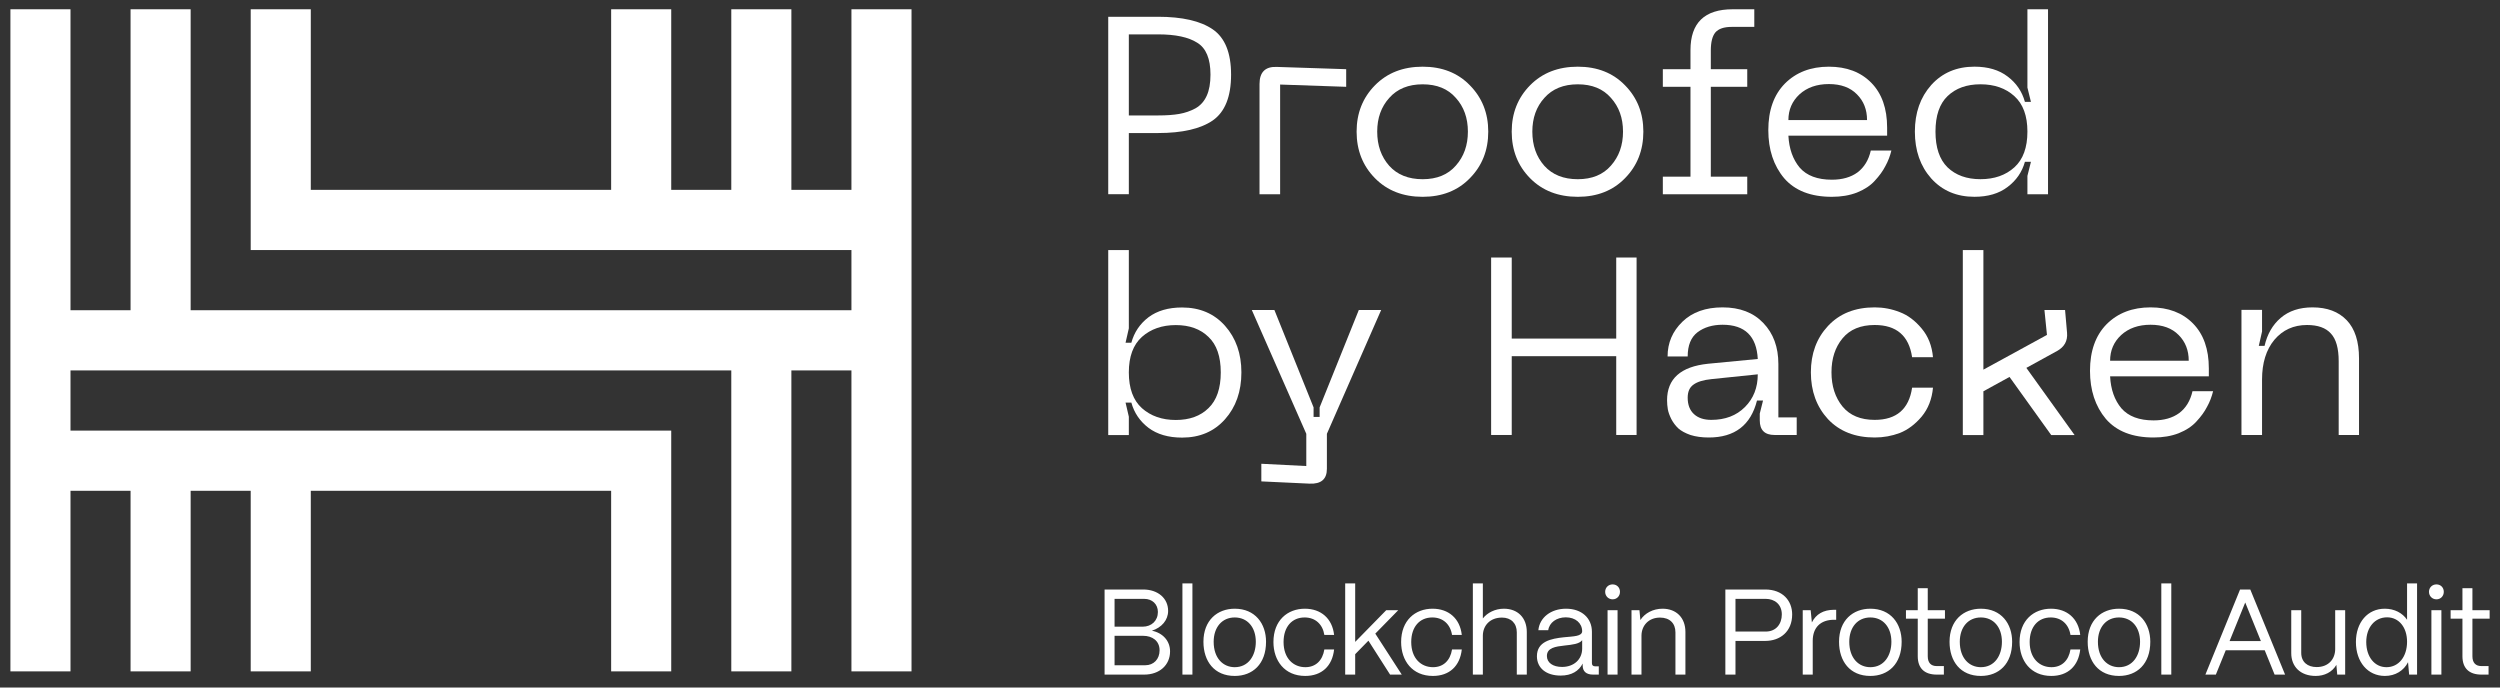
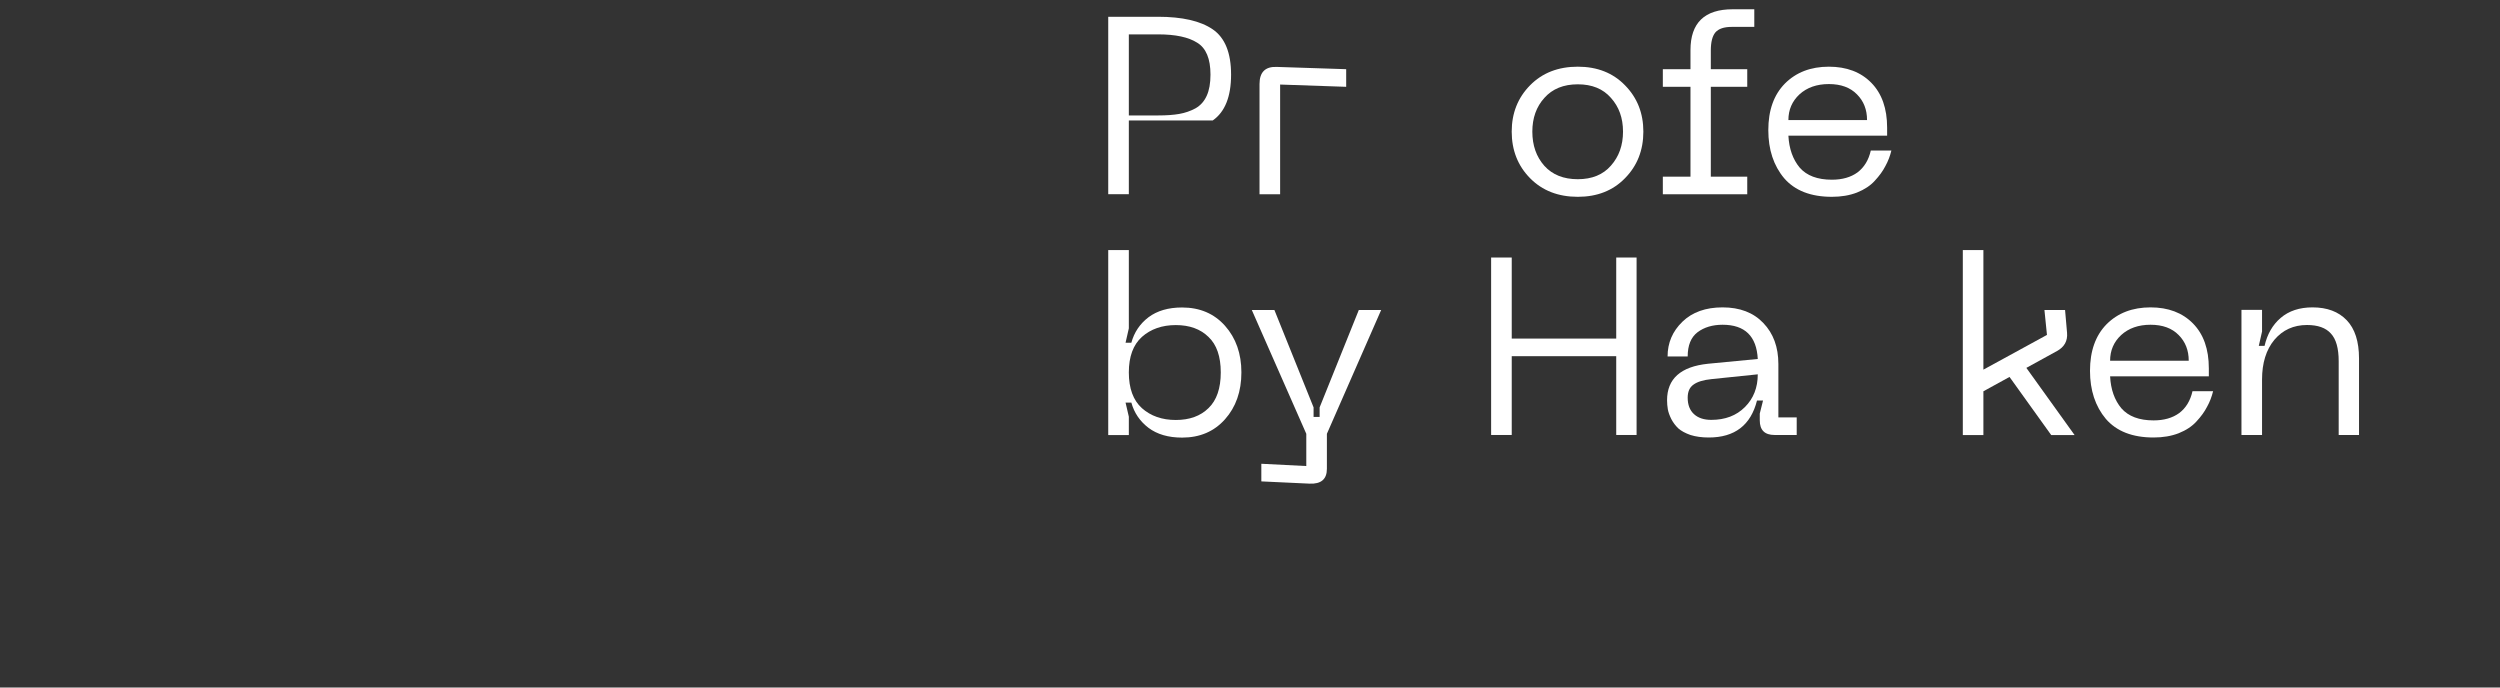
<svg xmlns="http://www.w3.org/2000/svg" width="120" height="33" viewBox="0 0 120 33" fill="none">
  <rect x="0" y="0" width="120" height="33" fill="#333333" stroke="none" />
-   <path d="M40.869 0.445V9.113H37.986V0.445H35.102V9.113H32.219V0.445H29.335V9.113H14.918V0.445H12.034V9.113V12.002H40.869V14.891H37.986H35.102H9.151V0.445H6.267V14.891H3.384V0.445H0.5V14.891V17.78V32.226H3.384V23.558H6.267V32.226H9.151V23.558H12.034V32.226H14.918V23.558H29.335V32.226H32.219V23.558V20.669H9.151H6.267H3.384V17.78H6.267H9.151H35.102V32.226H37.986V17.78H40.869V32.226H43.753V17.78V14.891V12.002V9.113V0.445H40.869Z" fill="white" />
-   <path d="M55.583 0.805C56.748 0.805 57.625 1.006 58.212 1.409C58.799 1.812 59.092 2.536 59.092 3.583C59.092 4.639 58.799 5.372 58.212 5.782C57.625 6.185 56.748 6.386 55.583 6.386H54.184V9.322H53.195V0.805H55.583ZM55.595 5.541C55.997 5.541 56.334 5.517 56.608 5.468C56.881 5.42 57.139 5.331 57.38 5.202C57.621 5.066 57.802 4.864 57.922 4.598C58.043 4.333 58.103 3.994 58.103 3.583C58.103 2.818 57.89 2.307 57.464 2.049C57.046 1.783 56.423 1.65 55.595 1.65H54.184V5.541H55.595Z" fill="white" />
+   <path d="M55.583 0.805C56.748 0.805 57.625 1.006 58.212 1.409C58.799 1.812 59.092 2.536 59.092 3.583C59.092 4.639 58.799 5.372 58.212 5.782H54.184V9.322H53.195V0.805H55.583ZM55.595 5.541C55.997 5.541 56.334 5.517 56.608 5.468C56.881 5.42 57.139 5.331 57.38 5.202C57.621 5.066 57.802 4.864 57.922 4.598C58.043 4.333 58.103 3.994 58.103 3.583C58.103 2.818 57.89 2.307 57.464 2.049C57.046 1.783 56.423 1.65 55.595 1.65H54.184V5.541H55.595Z" fill="white" />
  <path d="M60.457 9.326V4.034C60.457 3.462 60.734 3.188 61.289 3.212L64.617 3.321V4.167L61.446 4.058V9.326H60.457Z" fill="white" />
-   <path d="M65.117 6.318C65.117 5.432 65.411 4.691 65.998 4.095C66.584 3.499 67.348 3.201 68.288 3.201C69.221 3.201 69.977 3.499 70.555 4.095C71.142 4.691 71.436 5.432 71.436 6.318C71.436 7.212 71.142 7.957 70.555 8.553C69.977 9.149 69.221 9.447 68.288 9.447C67.348 9.447 66.584 9.149 65.998 8.553C65.411 7.957 65.117 7.212 65.117 6.318ZM66.106 6.318C66.106 6.979 66.299 7.526 66.685 7.961C67.071 8.388 67.606 8.602 68.288 8.602C68.972 8.602 69.502 8.384 69.88 7.949C70.266 7.514 70.459 6.971 70.459 6.318C70.459 5.666 70.266 5.126 69.88 4.699C69.502 4.264 68.972 4.047 68.288 4.047C67.606 4.047 67.071 4.264 66.685 4.699C66.299 5.126 66.106 5.666 66.106 6.318Z" fill="white" />
  <path d="M72.562 6.318C72.562 5.432 72.856 4.691 73.443 4.095C74.03 3.499 74.793 3.201 75.734 3.201C76.667 3.201 77.422 3.499 78.001 4.095C78.588 4.691 78.881 5.432 78.881 6.318C78.881 7.212 78.588 7.957 78.001 8.553C77.422 9.149 76.667 9.447 75.734 9.447C74.793 9.447 74.03 9.149 73.443 8.553C72.856 7.957 72.562 7.212 72.562 6.318ZM73.552 6.318C73.552 6.979 73.744 7.526 74.13 7.961C74.516 8.388 75.051 8.602 75.734 8.602C76.418 8.602 76.948 8.384 77.326 7.949C77.711 7.514 77.905 6.971 77.905 6.318C77.905 5.666 77.711 5.126 77.326 4.699C76.948 4.264 76.418 4.047 75.734 4.047C75.051 4.047 74.516 4.264 74.13 4.699C73.744 5.126 73.552 5.666 73.552 6.318Z" fill="white" />
  <path d="M83.121 1.291C82.751 1.291 82.49 1.38 82.337 1.557C82.192 1.734 82.119 2.024 82.119 2.427V3.321H83.868V4.167H82.119V8.48H83.868V9.325H79.816V8.48H81.143V4.167H79.816V3.321H81.143V2.403C81.143 1.098 81.818 0.445 83.169 0.445H84.206V1.291H83.121Z" fill="white" />
  <path d="M84.879 6.246C84.879 5.295 85.144 4.55 85.675 4.011C86.214 3.471 86.916 3.201 87.785 3.201C88.637 3.201 89.317 3.459 89.823 3.974C90.329 4.49 90.582 5.207 90.582 6.125V6.512H85.843C85.876 7.14 86.057 7.651 86.386 8.046C86.724 8.433 87.239 8.626 87.93 8.626C88.428 8.626 88.838 8.509 89.159 8.276C89.481 8.034 89.694 7.684 89.799 7.224H90.787C90.723 7.49 90.627 7.74 90.498 7.973C90.378 8.207 90.209 8.441 89.992 8.674C89.782 8.908 89.497 9.097 89.135 9.242C88.782 9.379 88.38 9.447 87.93 9.447C86.916 9.447 86.153 9.149 85.638 8.553C85.132 7.949 84.879 7.18 84.879 6.246ZM85.843 5.763H89.618C89.618 5.263 89.457 4.852 89.135 4.53C88.814 4.2 88.364 4.035 87.785 4.035C87.206 4.035 86.736 4.2 86.374 4.53C86.02 4.86 85.843 5.271 85.843 5.763Z" fill="white" />
-   <path d="M98.305 9.325H97.316V8.443L97.485 7.767H97.196C97.059 8.258 96.782 8.661 96.364 8.975C95.954 9.289 95.423 9.446 94.772 9.446C93.92 9.446 93.228 9.152 92.698 8.564C92.176 7.976 91.914 7.227 91.914 6.317C91.914 5.415 92.176 4.67 92.698 4.082C93.228 3.494 93.92 3.2 94.772 3.2C95.423 3.2 95.954 3.357 96.364 3.671C96.782 3.985 97.059 4.392 97.196 4.891H97.485L97.316 4.203V0.445H98.305V9.325ZM97.316 6.317C97.316 5.56 97.108 4.992 96.689 4.614C96.271 4.235 95.729 4.046 95.062 4.046C94.402 4.046 93.876 4.235 93.482 4.614C93.096 4.984 92.903 5.552 92.903 6.317C92.903 7.082 93.096 7.654 93.482 8.033C93.876 8.411 94.402 8.601 95.062 8.601C95.729 8.601 96.271 8.411 96.689 8.033C97.108 7.654 97.316 7.082 97.316 6.317Z" fill="white" />
  <path d="M53.195 20.884V12.004H54.184V15.761L54.027 16.45H54.305C54.441 15.951 54.715 15.544 55.125 15.23C55.543 14.916 56.081 14.759 56.74 14.759C57.593 14.759 58.28 15.053 58.802 15.64C59.325 16.229 59.587 16.974 59.587 17.876C59.587 18.786 59.325 19.535 58.802 20.123C58.28 20.711 57.593 21.005 56.74 21.005C56.081 21.005 55.543 20.848 55.125 20.534C54.715 20.22 54.441 19.817 54.305 19.326H54.027L54.184 20.002V20.884H53.195ZM54.184 17.876C54.184 18.641 54.393 19.213 54.811 19.591C55.237 19.97 55.78 20.159 56.439 20.159C57.098 20.159 57.621 19.97 58.007 19.591C58.4 19.213 58.597 18.641 58.597 17.876C58.597 17.111 58.4 16.543 58.007 16.172C57.621 15.794 57.098 15.604 56.439 15.604C55.78 15.604 55.237 15.794 54.811 16.172C54.393 16.551 54.184 17.118 54.184 17.876Z" fill="white" />
  <path d="M65.223 14.879H66.296L63.691 20.823V22.503C63.691 23.002 63.414 23.239 62.859 23.215L60.544 23.107V22.261L62.702 22.37V20.823L60.086 14.879H61.171L63.052 19.555V20.014H63.342V19.555L65.223 14.879Z" fill="white" />
  <path d="M77.579 12.361H78.556V20.879H77.579V17.097H72.563V20.879H71.574V12.361H72.563V16.252H77.579V12.361Z" fill="white" />
  <path d="M80.019 19.212C80.019 18.181 80.675 17.597 81.985 17.46L84.373 17.231C84.316 16.135 83.754 15.588 82.684 15.588C82.202 15.588 81.8 15.708 81.479 15.95C81.165 16.192 81.009 16.578 81.009 17.11H80.044C80.044 16.457 80.281 15.902 80.755 15.443C81.23 14.983 81.873 14.754 82.684 14.754C83.513 14.754 84.164 15.004 84.638 15.503C85.12 16.002 85.362 16.659 85.362 17.472V20.034H86.242V20.879H85.18C84.706 20.879 84.469 20.646 84.469 20.179V19.852L84.626 19.224H84.336C84.039 20.408 83.267 21 82.021 21C81.692 21 81.398 20.96 81.141 20.879C80.892 20.791 80.699 20.686 80.562 20.565C80.426 20.436 80.313 20.287 80.224 20.118C80.136 19.941 80.08 19.784 80.056 19.647C80.032 19.502 80.019 19.357 80.019 19.212ZM81.009 19.091C81.009 19.43 81.109 19.691 81.31 19.877C81.511 20.062 81.788 20.154 82.142 20.154C82.809 20.154 83.348 19.949 83.757 19.538C84.168 19.128 84.373 18.604 84.373 17.968L82.154 18.197C81.76 18.237 81.471 18.326 81.286 18.463C81.101 18.592 81.009 18.801 81.009 19.091Z" fill="white" />
-   <path d="M86.922 17.871C86.922 16.977 87.195 16.236 87.742 15.648C88.297 15.052 89.045 14.754 89.985 14.754C90.403 14.754 90.805 14.83 91.191 14.983C91.576 15.129 91.926 15.39 92.24 15.769C92.553 16.139 92.734 16.599 92.783 17.146H91.781C91.629 16.115 91.03 15.6 89.985 15.6C89.31 15.6 88.795 15.813 88.442 16.24C88.088 16.667 87.911 17.21 87.911 17.871C87.911 18.532 88.088 19.079 88.442 19.514C88.795 19.941 89.31 20.154 89.985 20.154C91.03 20.154 91.629 19.639 91.781 18.608H92.783C92.734 19.156 92.553 19.619 92.24 19.997C91.926 20.368 91.576 20.63 91.191 20.783C90.805 20.928 90.403 21 89.985 21C89.045 21 88.297 20.706 87.742 20.118C87.195 19.522 86.922 18.773 86.922 17.871Z" fill="white" />
  <path d="M98.459 20.884L96.457 18.093L95.203 18.782V20.884H94.215V12.004H95.203V17.743L98.254 16.076L98.133 14.879H99.123L99.219 15.979C99.251 16.365 99.09 16.655 98.737 16.849L97.265 17.658L99.581 20.884H98.459Z" fill="white" />
  <path d="M100.32 17.799C100.32 16.848 100.586 16.103 101.116 15.563C101.655 15.024 102.358 14.754 103.226 14.754C104.078 14.754 104.757 15.012 105.264 15.527C105.771 16.043 106.024 16.759 106.024 17.678V18.064H101.285C101.317 18.693 101.497 19.204 101.827 19.599C102.165 19.985 102.679 20.179 103.371 20.179C103.869 20.179 104.279 20.062 104.601 19.828C104.922 19.587 105.135 19.236 105.24 18.777H106.229C106.164 19.043 106.068 19.293 105.939 19.526C105.819 19.76 105.65 19.994 105.433 20.227C105.224 20.46 104.939 20.65 104.577 20.795C104.223 20.932 103.821 21 103.371 21C102.358 21 101.594 20.702 101.08 20.106C100.574 19.502 100.32 18.733 100.32 17.799ZM101.285 17.315H105.059C105.059 16.816 104.898 16.405 104.577 16.083C104.255 15.753 103.805 15.588 103.226 15.588C102.647 15.588 102.177 15.753 101.815 16.083C101.461 16.413 101.285 16.824 101.285 17.315Z" fill="white" />
  <path d="M110.737 15.6C110.094 15.6 109.571 15.837 109.169 16.312C108.775 16.788 108.578 17.424 108.578 18.221V20.879H107.59V14.875H108.578V15.914L108.422 16.602H108.699C108.828 16.039 109.085 15.592 109.471 15.261C109.865 14.923 110.375 14.754 111.002 14.754C111.702 14.754 112.248 14.959 112.642 15.37C113.036 15.781 113.233 16.393 113.233 17.206V20.879H112.257V17.339C112.257 16.719 112.132 16.276 111.883 16.01C111.641 15.737 111.26 15.6 110.737 15.6Z" fill="white" />
-   <path d="M54.921 32.381C55.654 32.381 56.163 31.926 56.163 31.266C56.163 30.764 55.816 30.379 55.29 30.274C55.764 30.122 56.07 29.761 56.07 29.323C56.07 28.716 55.579 28.296 54.874 28.296H53.02V32.381H54.921ZM53.499 28.745H54.921C55.308 28.745 55.579 29.002 55.579 29.375C55.579 29.79 55.279 30.081 54.846 30.081H53.499V28.745ZM53.499 30.519H54.874C55.308 30.519 55.66 30.759 55.66 31.214C55.66 31.64 55.377 31.932 54.973 31.932H53.499V30.519ZM57.236 32.381V28.004H56.756V32.381H57.236ZM59.267 32.445C60.128 32.445 60.77 31.873 60.77 30.805C60.77 29.93 60.244 29.218 59.267 29.218C58.435 29.218 57.765 29.772 57.765 30.805C57.765 31.739 58.285 32.445 59.267 32.445ZM59.267 32.025C58.713 32.025 58.256 31.599 58.256 30.805C58.256 30.111 58.655 29.638 59.267 29.638C59.88 29.638 60.279 30.111 60.279 30.805C60.279 31.476 59.92 32.025 59.267 32.025ZM62.651 32.445C63.442 32.445 63.951 31.972 64.037 31.173H63.569C63.483 31.71 63.148 32.025 62.657 32.025C62.084 32.025 61.611 31.605 61.611 30.817C61.611 30.087 62.015 29.638 62.622 29.638C63.136 29.638 63.489 29.965 63.569 30.478H64.037C63.951 29.685 63.402 29.218 62.633 29.218C61.801 29.218 61.125 29.778 61.125 30.817C61.125 31.71 61.657 32.445 62.651 32.445ZM65.049 32.381V31.401L65.684 30.753L66.724 32.381H67.285L66.014 30.414L67.117 29.288H66.54L65.049 30.811V28.004H64.569V32.381H65.049ZM68.779 32.445C69.571 32.445 70.079 31.972 70.166 31.173H69.698C69.611 31.71 69.276 32.025 68.785 32.025C68.213 32.025 67.739 31.605 67.739 30.817C67.739 30.087 68.144 29.638 68.751 29.638C69.265 29.638 69.617 29.965 69.698 30.478H70.166C70.079 29.685 69.531 29.218 68.762 29.218C67.93 29.218 67.254 29.778 67.254 30.817C67.254 31.71 67.785 32.445 68.779 32.445ZM71.177 32.381V30.502C71.183 30.029 71.518 29.644 72.096 29.644C72.529 29.644 72.806 29.918 72.806 30.35V32.381H73.286V30.332C73.286 29.65 72.847 29.218 72.188 29.218C71.772 29.218 71.396 29.405 71.177 29.685V28.004H70.697V32.381H71.177ZM74.91 32.428C75.442 32.428 75.788 32.206 75.968 31.85V31.943C75.968 32.229 76.141 32.381 76.47 32.381H76.742V31.984H76.568C76.464 31.984 76.412 31.932 76.412 31.832V30.327C76.412 29.673 75.927 29.218 75.17 29.218C74.442 29.218 73.899 29.644 73.841 30.251H74.315C74.367 29.883 74.714 29.632 75.159 29.632C75.621 29.632 75.939 29.907 75.944 30.297C75.939 30.548 75.534 30.543 75.066 30.589C74.454 30.654 73.772 30.788 73.772 31.5C73.772 32.066 74.217 32.428 74.91 32.428ZM74.979 32.013C74.54 32.013 74.251 31.809 74.251 31.488C74.251 31.091 74.673 31.033 75.095 30.986C75.471 30.945 75.811 30.91 75.944 30.729V31.132C75.944 31.646 75.551 32.013 74.979 32.013ZM77.406 28.768C77.609 28.768 77.759 28.611 77.759 28.407C77.759 28.202 77.609 28.051 77.406 28.051C77.204 28.051 77.048 28.202 77.048 28.407C77.048 28.611 77.204 28.768 77.406 28.768ZM77.643 32.381V29.288H77.163V32.381H77.643ZM78.791 32.381V30.502C78.797 30.029 79.132 29.644 79.681 29.644C80.144 29.644 80.421 29.918 80.421 30.35V32.381H80.9V30.332C80.9 29.65 80.461 29.218 79.803 29.218C79.346 29.218 78.947 29.434 78.739 29.761L78.693 29.288H78.312V32.381H78.791ZM83.303 32.381V30.764H84.73C85.446 30.764 86.024 30.321 86.024 29.492C86.024 28.838 85.573 28.296 84.73 28.296H82.817V32.381H83.303ZM83.303 28.745H84.753C85.18 28.745 85.527 29.008 85.527 29.492C85.527 29.947 85.256 30.315 84.753 30.315H83.303V28.745ZM87.011 32.381V30.759C87.011 30.122 87.386 29.749 88.033 29.749H88.137V29.27H88.033C87.525 29.27 87.167 29.48 86.97 29.877L86.912 29.288H86.531V32.381H87.011ZM89.776 32.445C90.637 32.445 91.279 31.873 91.279 30.805C91.279 29.93 90.753 29.218 89.776 29.218C88.944 29.218 88.274 29.772 88.274 30.805C88.274 31.739 88.794 32.445 89.776 32.445ZM89.776 32.025C89.222 32.025 88.765 31.599 88.765 30.805C88.765 30.111 89.164 29.638 89.776 29.638C90.389 29.638 90.787 30.111 90.787 30.805C90.787 31.476 90.429 32.025 89.776 32.025ZM93.306 32.381V31.972H92.965C92.682 31.972 92.532 31.809 92.532 31.5V29.696H93.358V29.288H92.532V28.232H92.052V29.288H91.486V29.696H92.052V31.5C92.052 32.072 92.37 32.381 92.965 32.381H93.306ZM95.081 32.445C95.942 32.445 96.583 31.873 96.583 30.805C96.583 29.93 96.057 29.218 95.081 29.218C94.249 29.218 93.578 29.772 93.578 30.805C93.578 31.739 94.098 32.445 95.081 32.445ZM95.081 32.025C94.526 32.025 94.07 31.599 94.07 30.805C94.07 30.111 94.468 29.638 95.081 29.638C95.693 29.638 96.092 30.111 96.092 30.805C96.092 31.476 95.734 32.025 95.081 32.025ZM98.464 32.445C99.256 32.445 99.764 31.972 99.851 31.173H99.383C99.296 31.71 98.961 32.025 98.47 32.025C97.898 32.025 97.424 31.605 97.424 30.817C97.424 30.087 97.829 29.638 98.435 29.638C98.95 29.638 99.302 29.965 99.383 30.478H99.851C99.764 29.685 99.215 29.218 98.447 29.218C97.615 29.218 96.939 29.778 96.939 30.817C96.939 31.71 97.47 32.445 98.464 32.445ZM101.712 32.445C102.572 32.445 103.214 31.873 103.214 30.805C103.214 29.93 102.688 29.218 101.712 29.218C100.879 29.218 100.209 29.772 100.209 30.805C100.209 31.739 100.729 32.445 101.712 32.445ZM101.712 32.025C101.157 32.025 100.7 31.599 100.7 30.805C100.7 30.111 101.099 29.638 101.712 29.638C102.324 29.638 102.723 30.111 102.723 30.805C102.723 31.476 102.364 32.025 101.712 32.025ZM104.222 32.381V28.004H103.743V32.381H104.222ZM106.361 32.381L106.835 31.214H108.707L109.181 32.381H109.684L108.014 28.296H107.523L105.859 32.381H106.361ZM107.771 28.92L108.522 30.77H107.02L107.771 28.92ZM111.153 32.445C111.574 32.445 111.944 32.264 112.146 31.914L112.187 32.381H112.568V29.288H112.089V31.167C112.083 31.634 111.771 32.019 111.199 32.019C110.765 32.019 110.459 31.78 110.459 31.336V29.288H109.98V31.354C109.98 31.984 110.407 32.445 111.153 32.445ZM114.476 32.445C114.979 32.445 115.383 32.188 115.586 31.786L115.638 32.381H116.019V28.004H115.539V29.749C115.32 29.422 114.933 29.218 114.47 29.218C113.65 29.218 113.084 29.871 113.084 30.817C113.084 31.78 113.656 32.445 114.476 32.445ZM114.551 32.025C113.979 32.025 113.58 31.529 113.58 30.817C113.58 30.116 113.991 29.632 114.58 29.632C115.146 29.632 115.539 30.111 115.539 30.805C115.539 31.523 115.135 32.025 114.551 32.025ZM116.95 28.768C117.152 28.768 117.302 28.611 117.302 28.407C117.302 28.202 117.152 28.051 116.95 28.051C116.747 28.051 116.591 28.202 116.591 28.407C116.591 28.611 116.747 28.768 116.95 28.768ZM117.187 32.381V29.288H116.707V32.381H117.187ZM119.451 32.381V31.972H119.11C118.827 31.972 118.676 31.809 118.676 31.5V29.696H119.503V29.288H118.676V28.232H118.197V29.288H117.63V29.696H118.197V31.5C118.197 32.072 118.515 32.381 119.11 32.381H119.451Z" fill="white" />
</svg>